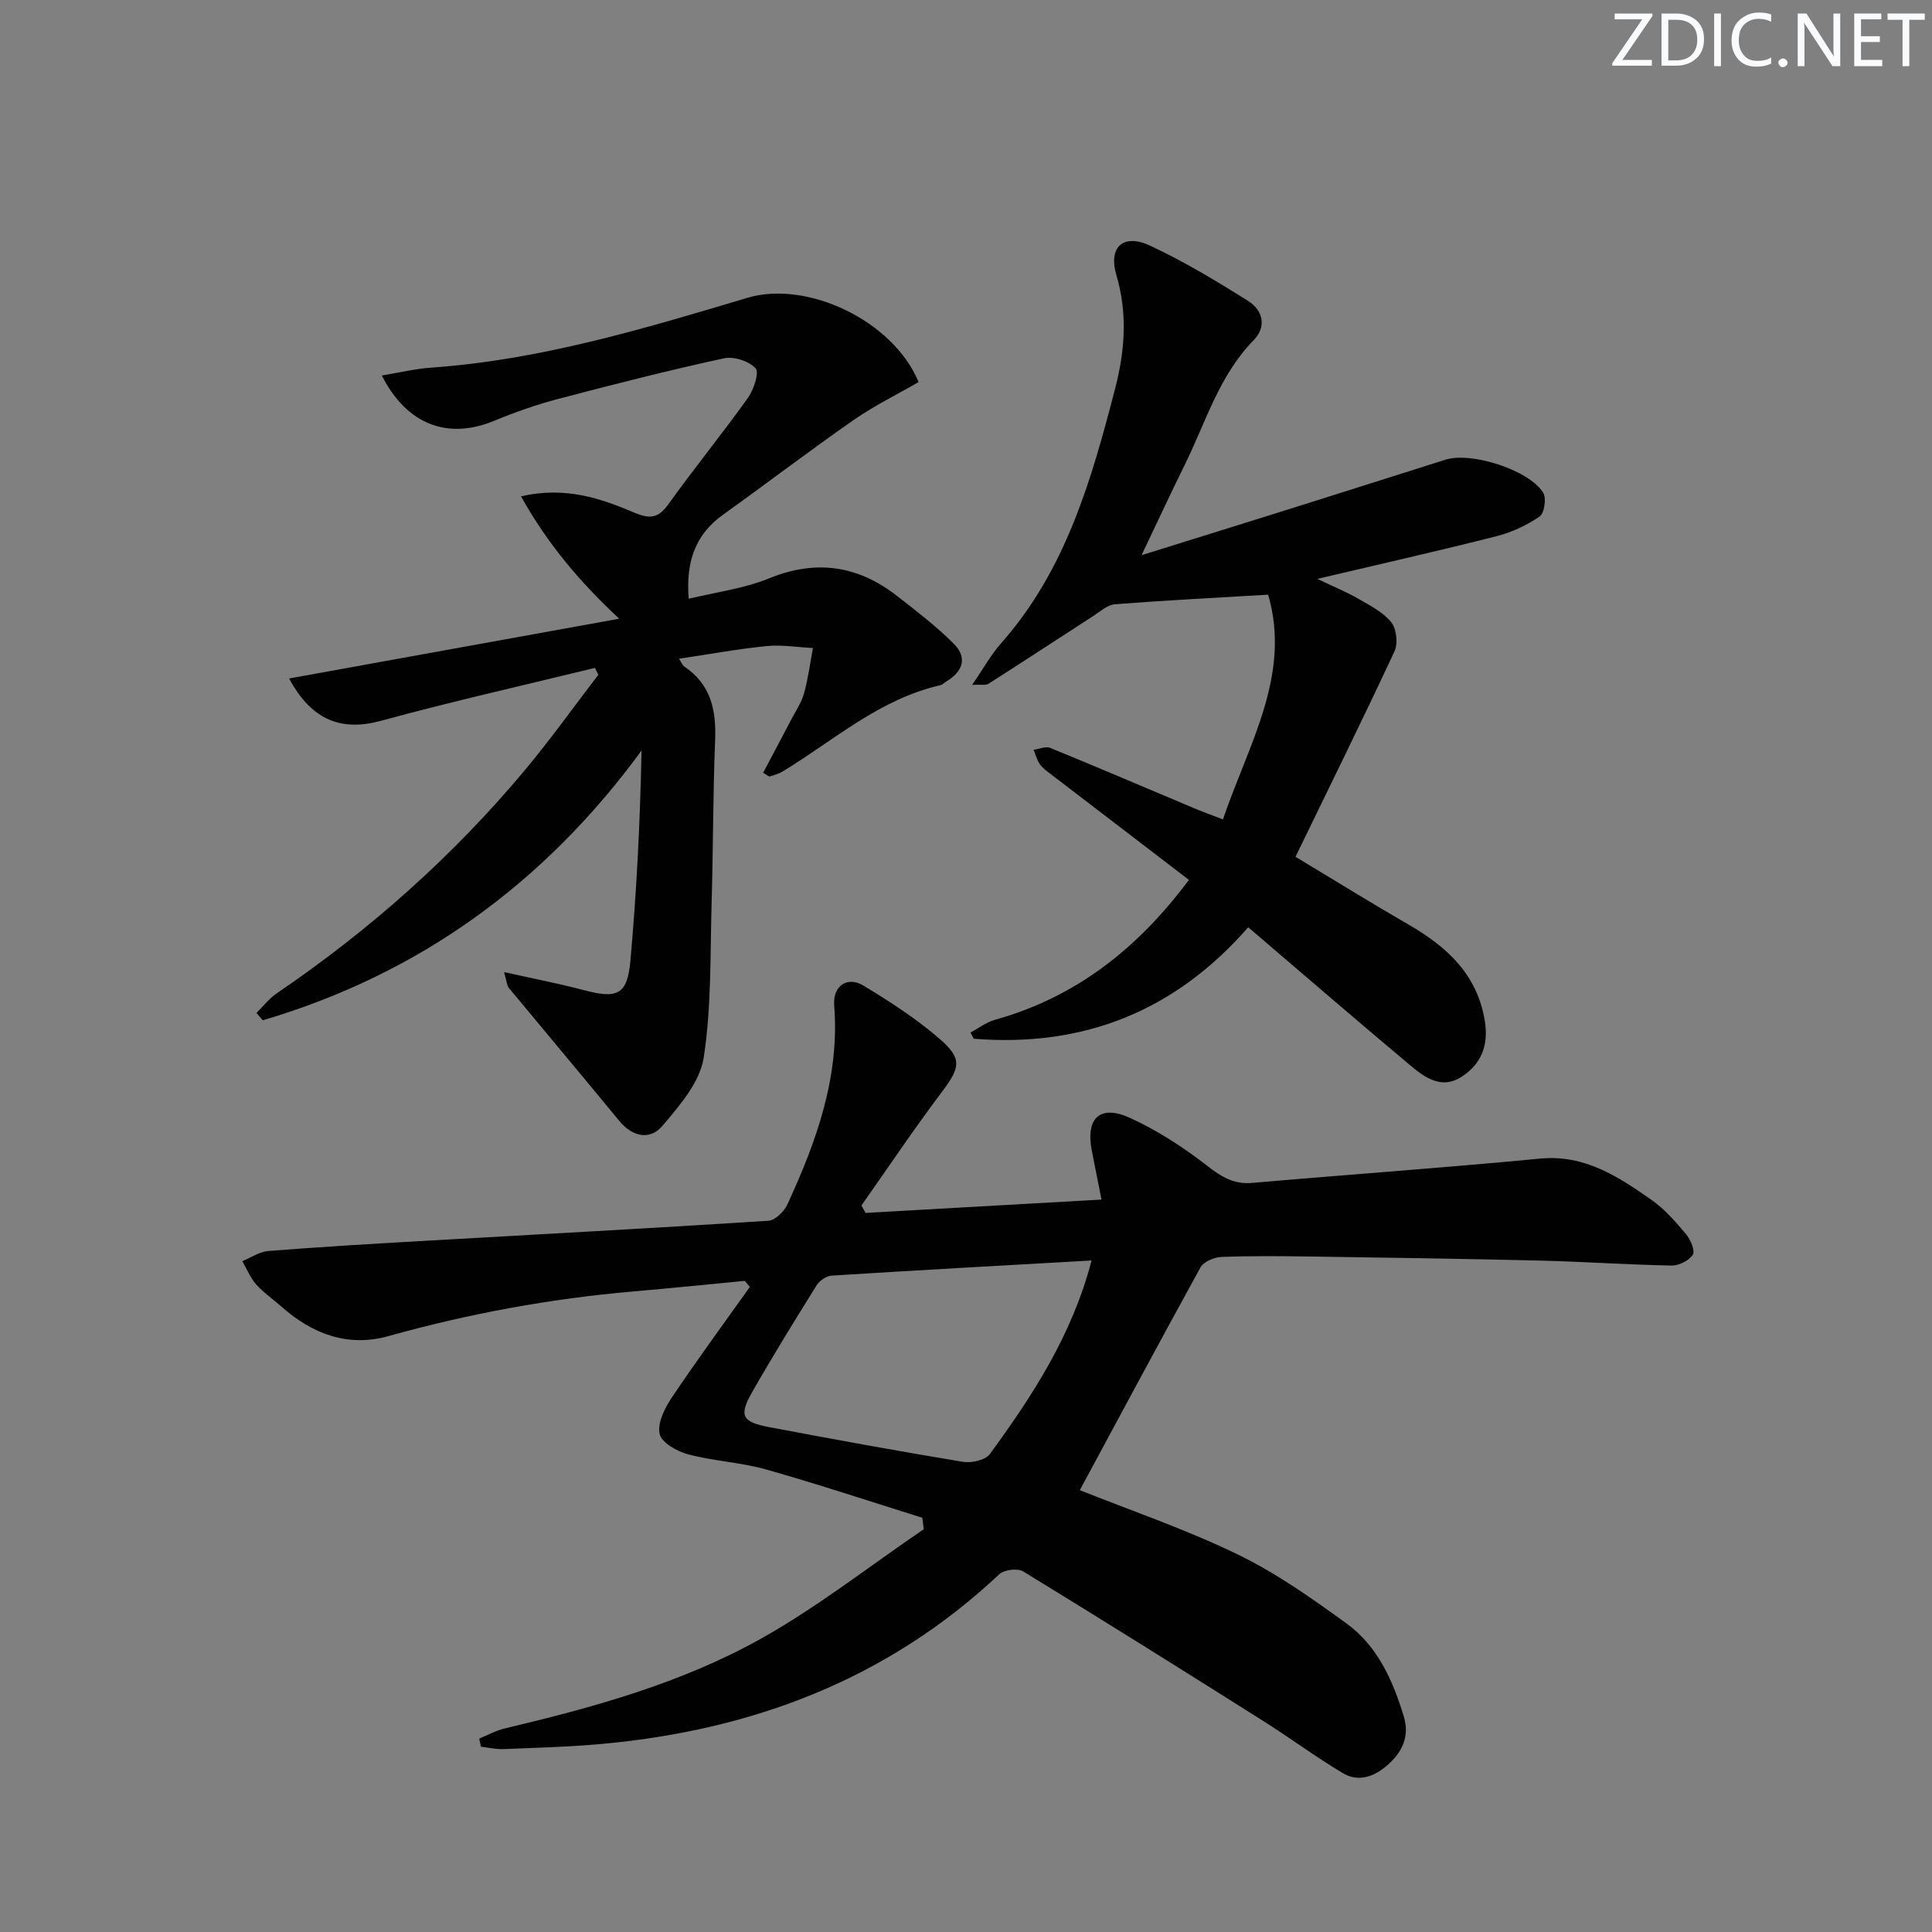
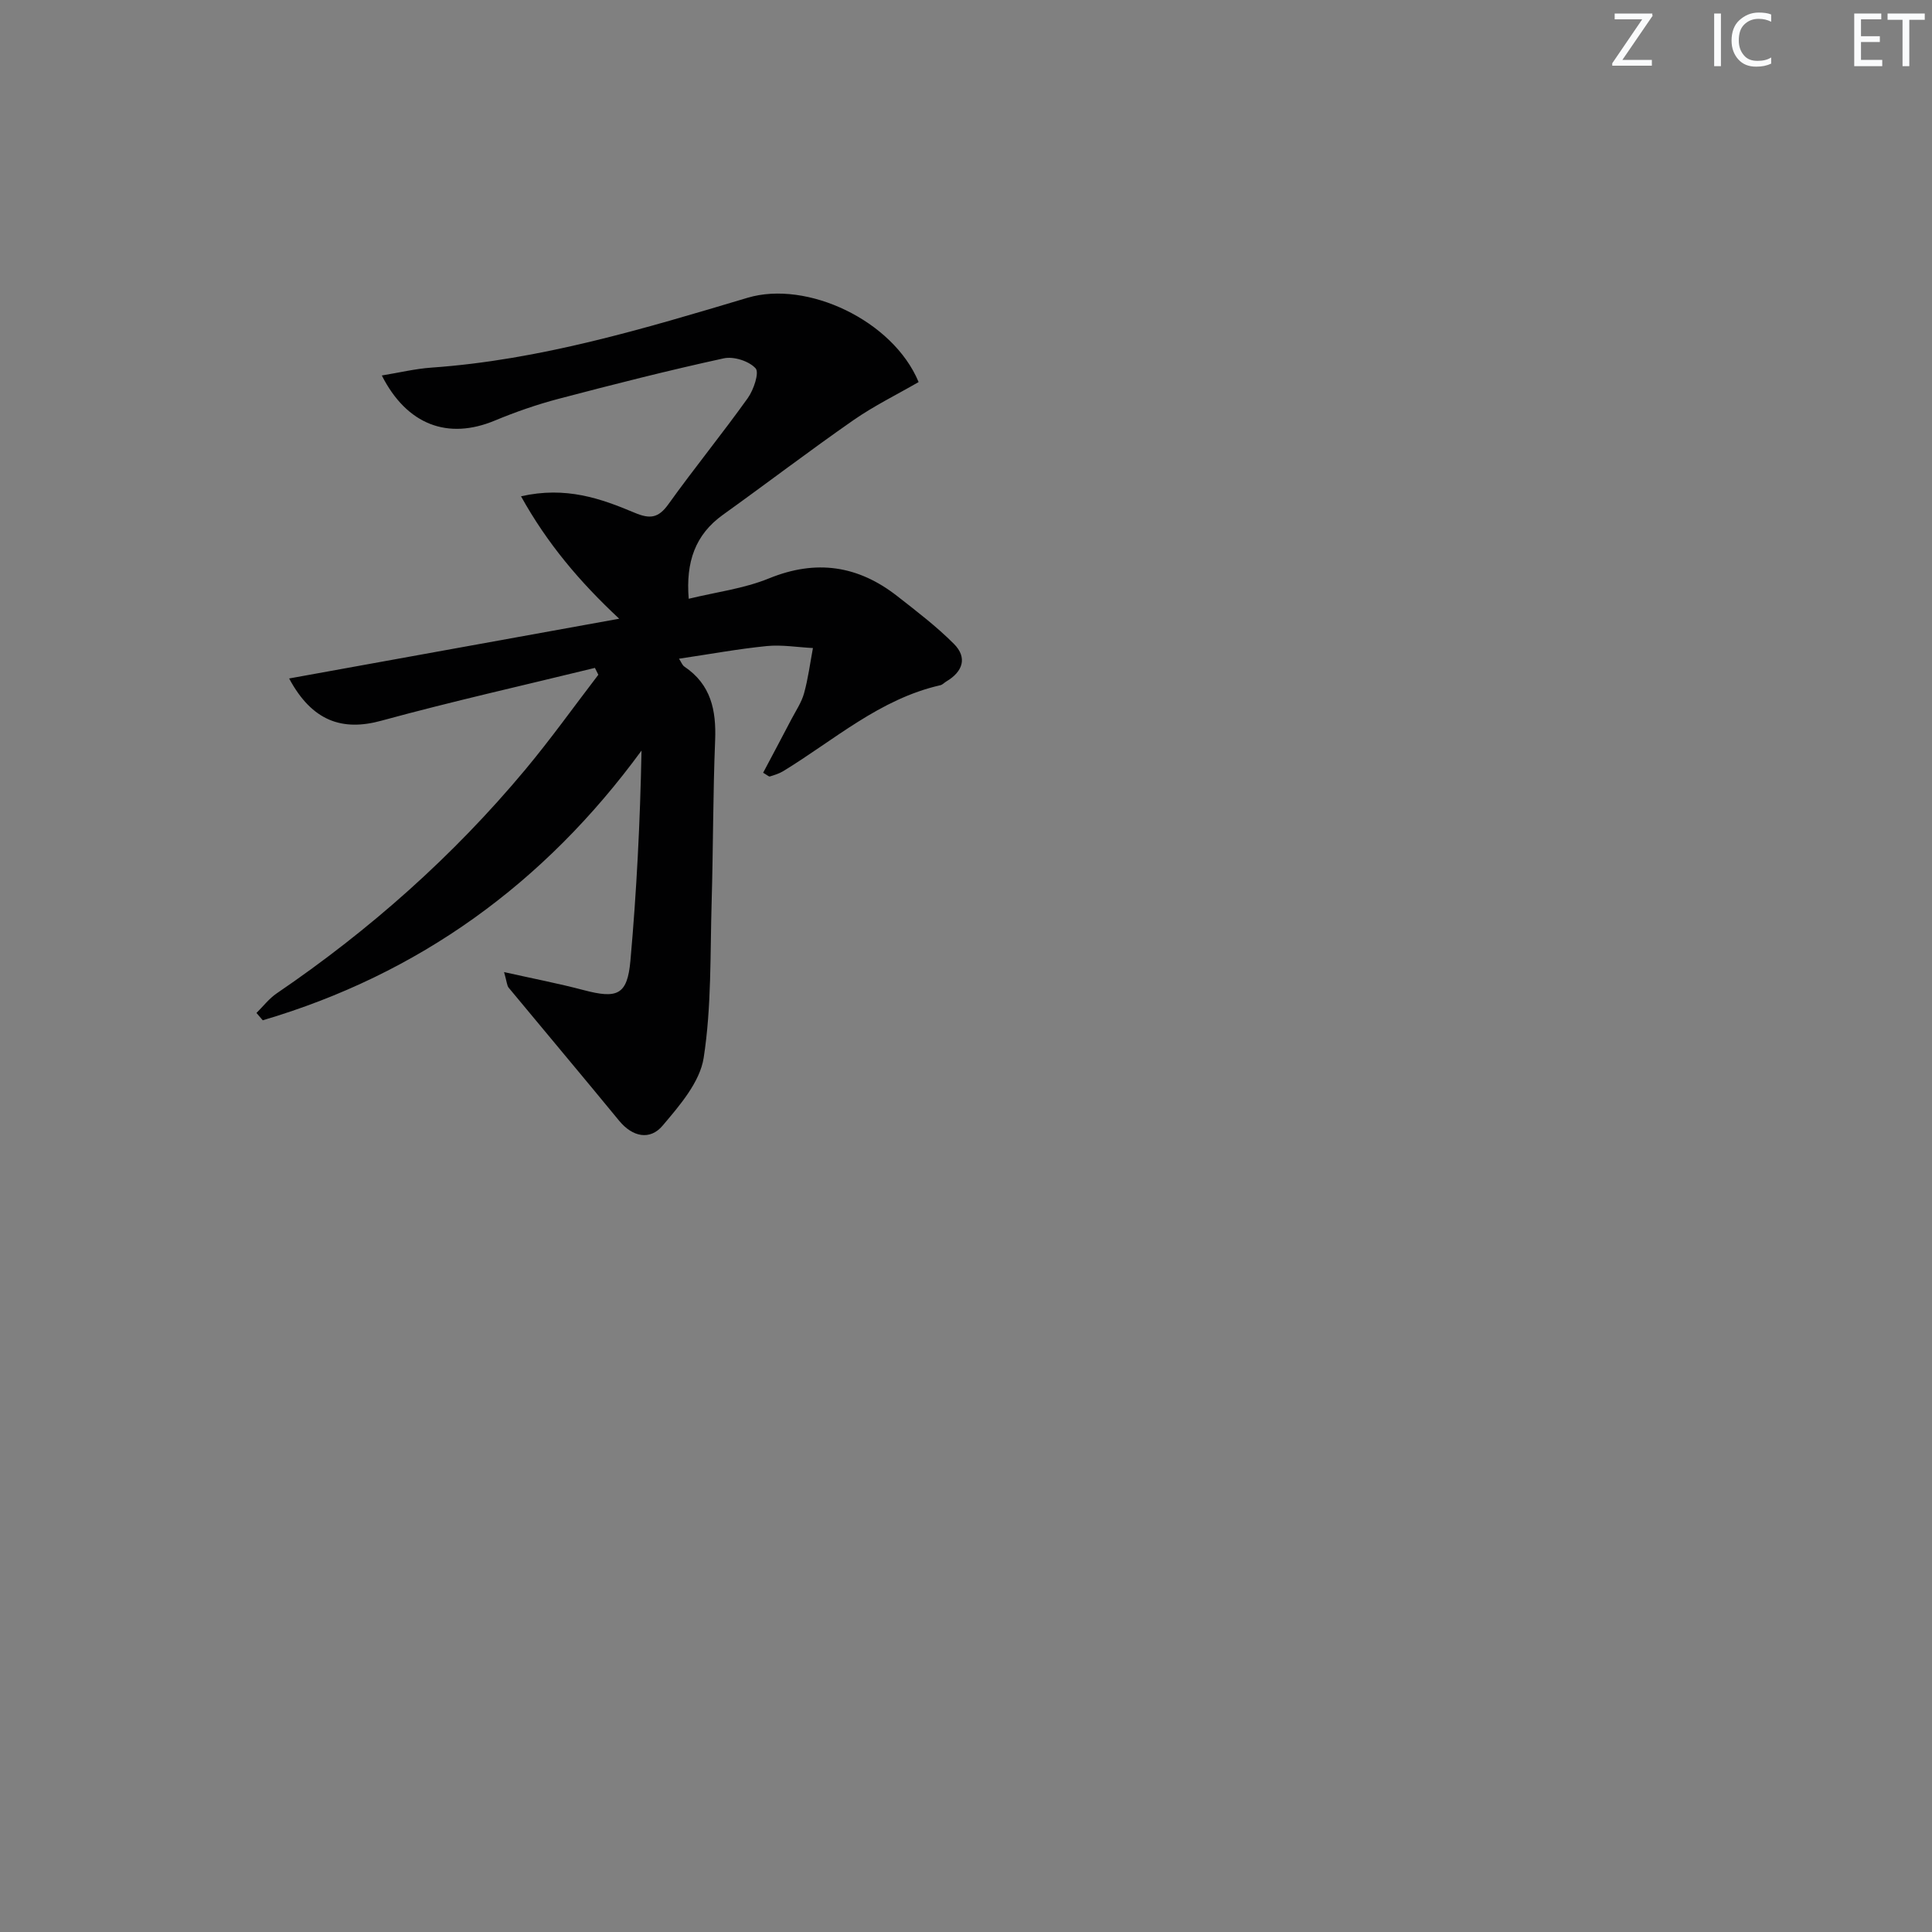
<svg xmlns="http://www.w3.org/2000/svg" enable-background="new 0 0 400 400" viewBox="0 0 400 400">
  <rect x="0" y="0" width="400" height="400" fill="#808080" stroke="none" />
  <g fill="#fafbfc">
    <path d="m342.2 3.2-6.3 9.2h6.1v1.2h-8.2v-.5l6.2-9.1h-5.7v-1.2h7.8v.4z" />
-     <path d="m344 13.7v-10.9h3.1c1.6 0 3 .5 4.1 1.4 1.1 1 1.6 2.2 1.6 3.9s-.5 3-1.6 4-2.5 1.5-4.2 1.5h-3zm1.4-9.6v8.4h1.6c1.4 0 2.5-.4 3.2-1.1.8-.8 1.2-1.8 1.2-3.2s-.4-2.4-1.2-3.1-1.8-1-3.1-1z" />
    <path d="m356.3 2.8v10.9h-1.4v-10.9z" />
    <path d="m366.6 13.2c-.8.4-1.8.6-3 .6-1.6 0-2.8-.5-3.7-1.5s-1.4-2.3-1.4-3.9c0-1.7.5-3.2 1.6-4.2s2.4-1.6 4-1.6c1 0 1.9.1 2.6.4v1.5c-.8-.4-1.6-.6-2.6-.6-1.2 0-2.2.4-3 1.2s-1.1 1.9-1.1 3.3c0 1.3.4 2.3 1.1 3.1s1.6 1.1 2.8 1.1c1.1 0 2-.2 2.8-.7v1.3z" />
-     <path d="m368.2 13c0-.3.1-.5.3-.6.2-.2.4-.3.6-.3.3 0 .5.1.7.3s.3.4.3.6-.1.5-.3.6c-.2.2-.4.3-.7.3s-.5-.1-.6-.3c-.2-.2-.3-.4-.3-.6z" />
-     <path d="m381.1 13.7h-1.7l-5.5-8.4c-.2-.2-.3-.5-.4-.7 0 .2.1.8.1 1.5v7.6h-1.4v-10.9h1.8l5.3 8.3c.3.4.4.6.4.8 0-.3-.1-.8-.1-1.6v-7.5h1.4v10.9z" />
    <path d="m389.7 13.7h-5.8v-10.9h5.6v1.2h-4.2v3.5h3.9v1.2h-3.9v3.7h4.4z" />
    <path d="m398.4 4.1h-3.1v9.6h-1.4v-9.6h-3.1v-1.3h7.7v1.3z" />
  </g>
-   <path d="m223.56 308.52c10.28 4.11 21.74 8.02 32.57 13.25 8 3.86 15.42 9.1 22.65 14.35 6.41 4.66 9.58 11.74 11.85 19.22 1.24 4.09-.24 7.23-3.09 9.85-2.73 2.52-6.12 3.96-9.57 1.89-5.68-3.4-11.03-7.37-16.63-10.9-16.44-10.37-32.91-20.69-49.49-30.83-1.15-.7-3.94-.37-4.95.57-23.16 21.77-51.09 32.3-82.28 35.14-6.78.62-13.6.79-20.41 1.07-1.53.06-3.08-.31-4.63-.49-.12-.56-.24-1.12-.36-1.69 1.75-.71 3.45-1.66 5.27-2.09 18.31-4.35 36.51-9.34 52.97-18.54 11.81-6.6 22.57-15.08 33.8-22.72-.1-.79-.2-1.58-.3-2.36-10.78-3.37-21.51-6.94-32.37-10.01-5.24-1.48-10.83-1.72-16.1-3.12-2.28-.6-5.49-2.4-5.91-4.2-.51-2.21 1-5.3 2.45-7.47 5.22-7.79 10.78-15.35 16.22-23-.35-.42-.7-.83-1.05-1.25-7.65.73-15.3 1.52-22.96 2.18-17.25 1.49-34.18 4.6-50.87 9.27-8.29 2.32-15.74-.44-22.11-6.13-1.74-1.55-3.71-2.88-5.24-4.61-1.21-1.36-1.92-3.18-2.85-4.79 1.79-.73 3.53-1.95 5.36-2.1 10.43-.83 20.88-1.45 31.33-2.05 24.07-1.38 48.15-2.66 72.21-4.21 1.41-.09 3.27-1.9 3.94-3.36 6.02-13.06 10.86-26.4 9.7-41.22-.32-4.07 2.73-6.13 6.06-4.11 5.51 3.34 11 6.88 15.84 11.09 4.73 4.11 4.13 5.95.36 10.97-5.76 7.66-11.1 15.62-16.62 23.46.28.51.57 1.03.85 1.54 16.07-.91 32.14-1.81 48.85-2.76-.74-3.75-1.39-6.95-2.01-10.16-1.29-6.72 1.69-9.59 7.94-6.74 5.67 2.59 11.05 6.09 15.98 9.92 2.93 2.28 5.47 3.86 9.28 3.53 19.85-1.73 39.74-3.13 59.57-5.03 9.32-.9 16.28 3.76 23.21 8.62 2.69 1.88 4.93 4.49 7.06 7.03.94 1.12 1.92 3.44 1.39 4.26-.79 1.22-2.9 2.26-4.43 2.23-8.98-.17-17.95-.8-26.93-1.02-15.92-.39-31.85-.62-47.77-.85-6.16-.09-12.33-.15-18.49.09-1.49.06-3.65.98-4.3 2.16-8.49 15.42-16.79 30.92-24.99 46.12zm2.44-47.55c-18.39 1.04-36.1 2.02-53.8 3.13-1.09.07-2.49 1.01-3.09 1.95-4.57 7.32-9.11 14.67-13.38 22.16-2.8 4.9-2.12 6.2 3.56 7.27 13.34 2.52 26.7 4.97 40.1 7.18 1.76.29 4.64-.36 5.56-1.62 8.79-12.06 16.98-24.51 21.05-40.07z" fill="#010102" />
  <path d="m59.86 140.47c22.92-4.15 45.21-8.18 68.34-12.37-8.21-7.66-14.91-15.59-20.33-25.35 9.33-2.11 16.54.47 23.55 3.42 3.16 1.33 4.9 1.1 6.96-1.77 5.33-7.44 11.12-14.54 16.44-21.98 1.22-1.71 2.42-5.28 1.62-6.16-1.37-1.51-4.54-2.52-6.59-2.07-11.48 2.5-22.87 5.4-34.24 8.39-4.48 1.18-8.9 2.72-13.18 4.5-9.68 4.03-18.18.91-23.38-9.34 3.56-.58 6.89-1.39 10.27-1.63 22.54-1.58 44-8.05 65.46-14.46 12.26-3.66 30.1 4.67 35.41 17.45-4.44 2.57-9.2 4.9-13.5 7.89-9.12 6.35-17.96 13.1-27 19.58-5.77 4.13-7.72 9.79-7.1 17.4 5.6-1.37 11.4-2.09 16.62-4.22 9.78-3.99 18.46-2.67 26.57 3.68 4.03 3.15 8.13 6.28 11.72 9.88 2.83 2.84 1.85 5.75-1.56 7.77-.43.25-.8.69-1.26.79-12.55 2.85-21.98 11.37-32.56 17.81-.83.5-1.8.79-2.73 1.08-.21.06-.55-.29-1.39-.77 1.94-3.67 3.92-7.37 5.86-11.09.92-1.76 2.09-3.47 2.61-5.36.85-3.06 1.25-6.24 1.84-9.37-3.19-.16-6.42-.72-9.56-.41-5.93.59-11.82 1.68-18.17 2.62.47.71.68 1.34 1.11 1.63 5.51 3.7 6.62 9.04 6.37 15.28-.45 11.13-.4 22.27-.72 33.41-.32 10.79-.01 21.7-1.65 32.3-.78 5.05-4.98 9.89-8.52 14.07-2.59 3.06-6.2 2.35-8.98-1.03-7.57-9.22-15.26-18.35-22.87-27.54-.37-.44-.37-1.19-.96-3.24 6.07 1.36 11.3 2.36 16.44 3.72 7.02 1.86 9.08 1.02 9.72-6.06 1.28-14.31 2.01-28.66 2.3-43.52-20.15 27.55-46.12 46.3-78.42 55.84-.43-.51-.87-1.01-1.3-1.52 1.39-1.37 2.61-2.98 4.2-4.06 19.25-13.1 36.52-28.42 51.44-46.3 5.3-6.35 10.11-13.1 15.14-19.66-.24-.47-.47-.95-.71-1.42-14.74 3.61-29.56 6.93-44.2 10.93-8.05 2.22-14.34.15-19.11-8.74z" fill="#010102" />
-   <path d="m258.43 191.98c-15.28 17.5-34.26 24.89-56.83 23.08-.22-.43-.44-.86-.67-1.29 1.68-.89 3.27-2.13 5.06-2.63 16.73-4.67 29.56-14.73 40.16-28.97-1.36-1.05-2.74-2.1-4.12-3.16-8.18-6.26-16.37-12.51-24.55-18.79-.79-.61-1.65-1.22-2.2-2.02-.6-.87-.87-1.97-1.28-2.97 1.15-.15 2.5-.77 3.43-.39 9.98 4.08 19.89 8.33 29.83 12.51 1.79.75 3.61 1.4 5.94 2.3 5.26-15.54 14.2-29.84 9.36-46.53-10.95.65-21.37 1.18-31.75 1.99-1.55.12-3.05 1.52-4.49 2.45-7.23 4.66-14.43 9.39-21.68 14.02-.55.35-1.48.12-3.37.21 2.35-3.41 3.91-6.26 6.02-8.64 13.38-15.12 18.68-33.79 23.58-52.68 2.04-7.85 2.61-15.53.26-23.54-1.71-5.85 1.48-8.64 6.98-6.07 7.02 3.27 13.71 7.31 20.28 11.43 3.03 1.9 3.95 5.3 1.16 8.15-7.23 7.38-9.96 17.16-14.37 26.03-2.93 5.9-5.68 11.88-8.83 18.47 10.87-3.39 21.27-6.61 31.66-9.88 10.44-3.28 20.87-6.61 31.31-9.9 5.29-1.66 17.22 2.13 20.17 6.82.71 1.13.26 4.26-.71 4.94-2.65 1.83-5.76 3.28-8.89 4.08-11.83 3.01-23.75 5.69-37.15 8.85 3.69 1.77 6.2 2.78 8.52 4.13 2.41 1.4 5.11 2.75 6.78 4.85 1.1 1.37 1.43 4.41.67 6.03-6.57 14.09-13.45 28.03-20.49 42.53 8.13 4.89 15.71 9.59 23.43 14.05 7.94 4.6 14.22 10.3 15.77 19.97.81 5.03-.74 8.92-4.88 11.57-4.01 2.57-7.46.19-10.39-2.27-11.21-9.39-22.28-18.96-33.72-28.73z" fill="#010102" />
</svg>